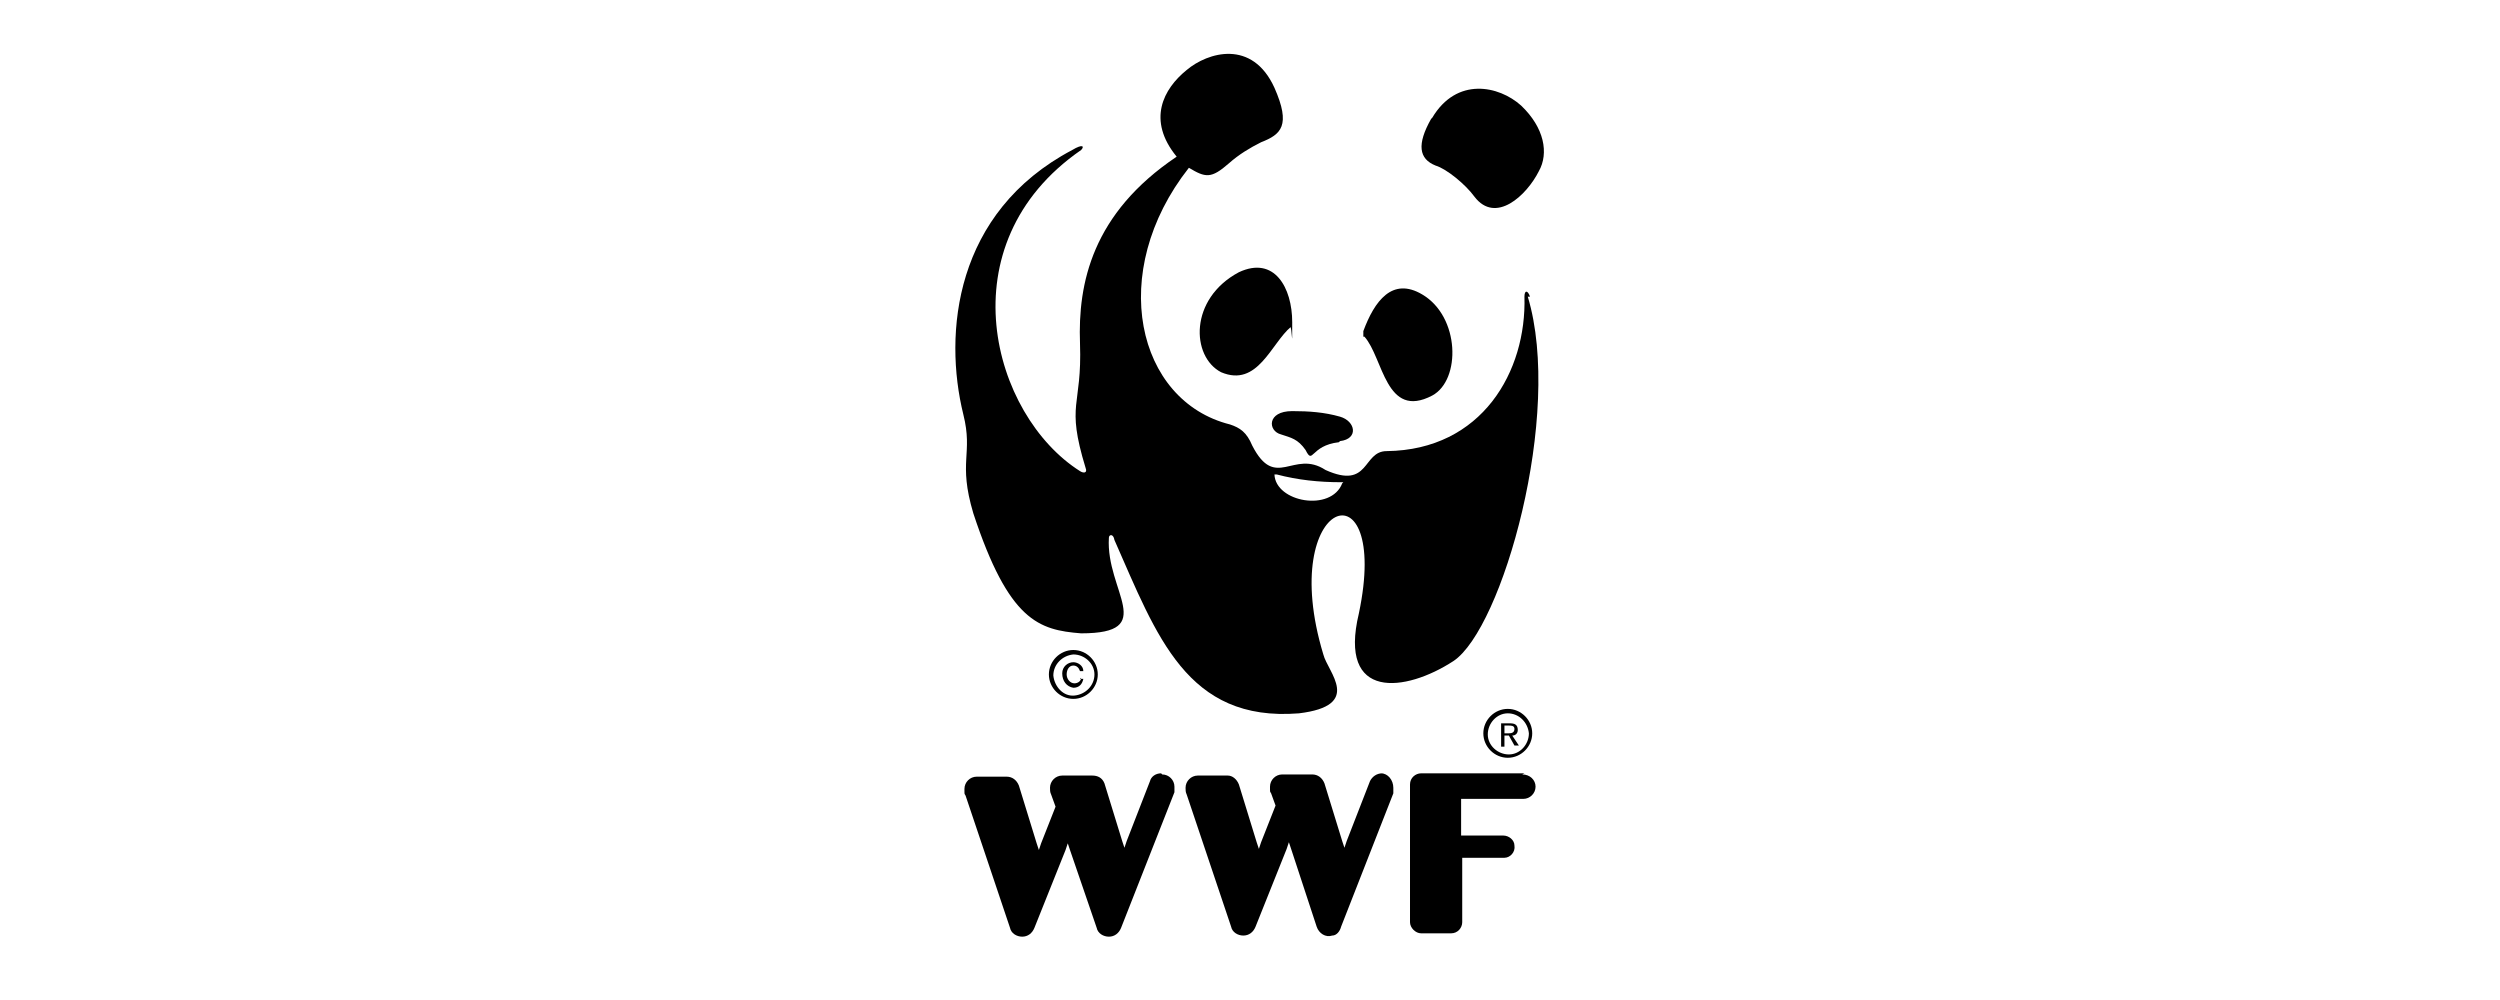
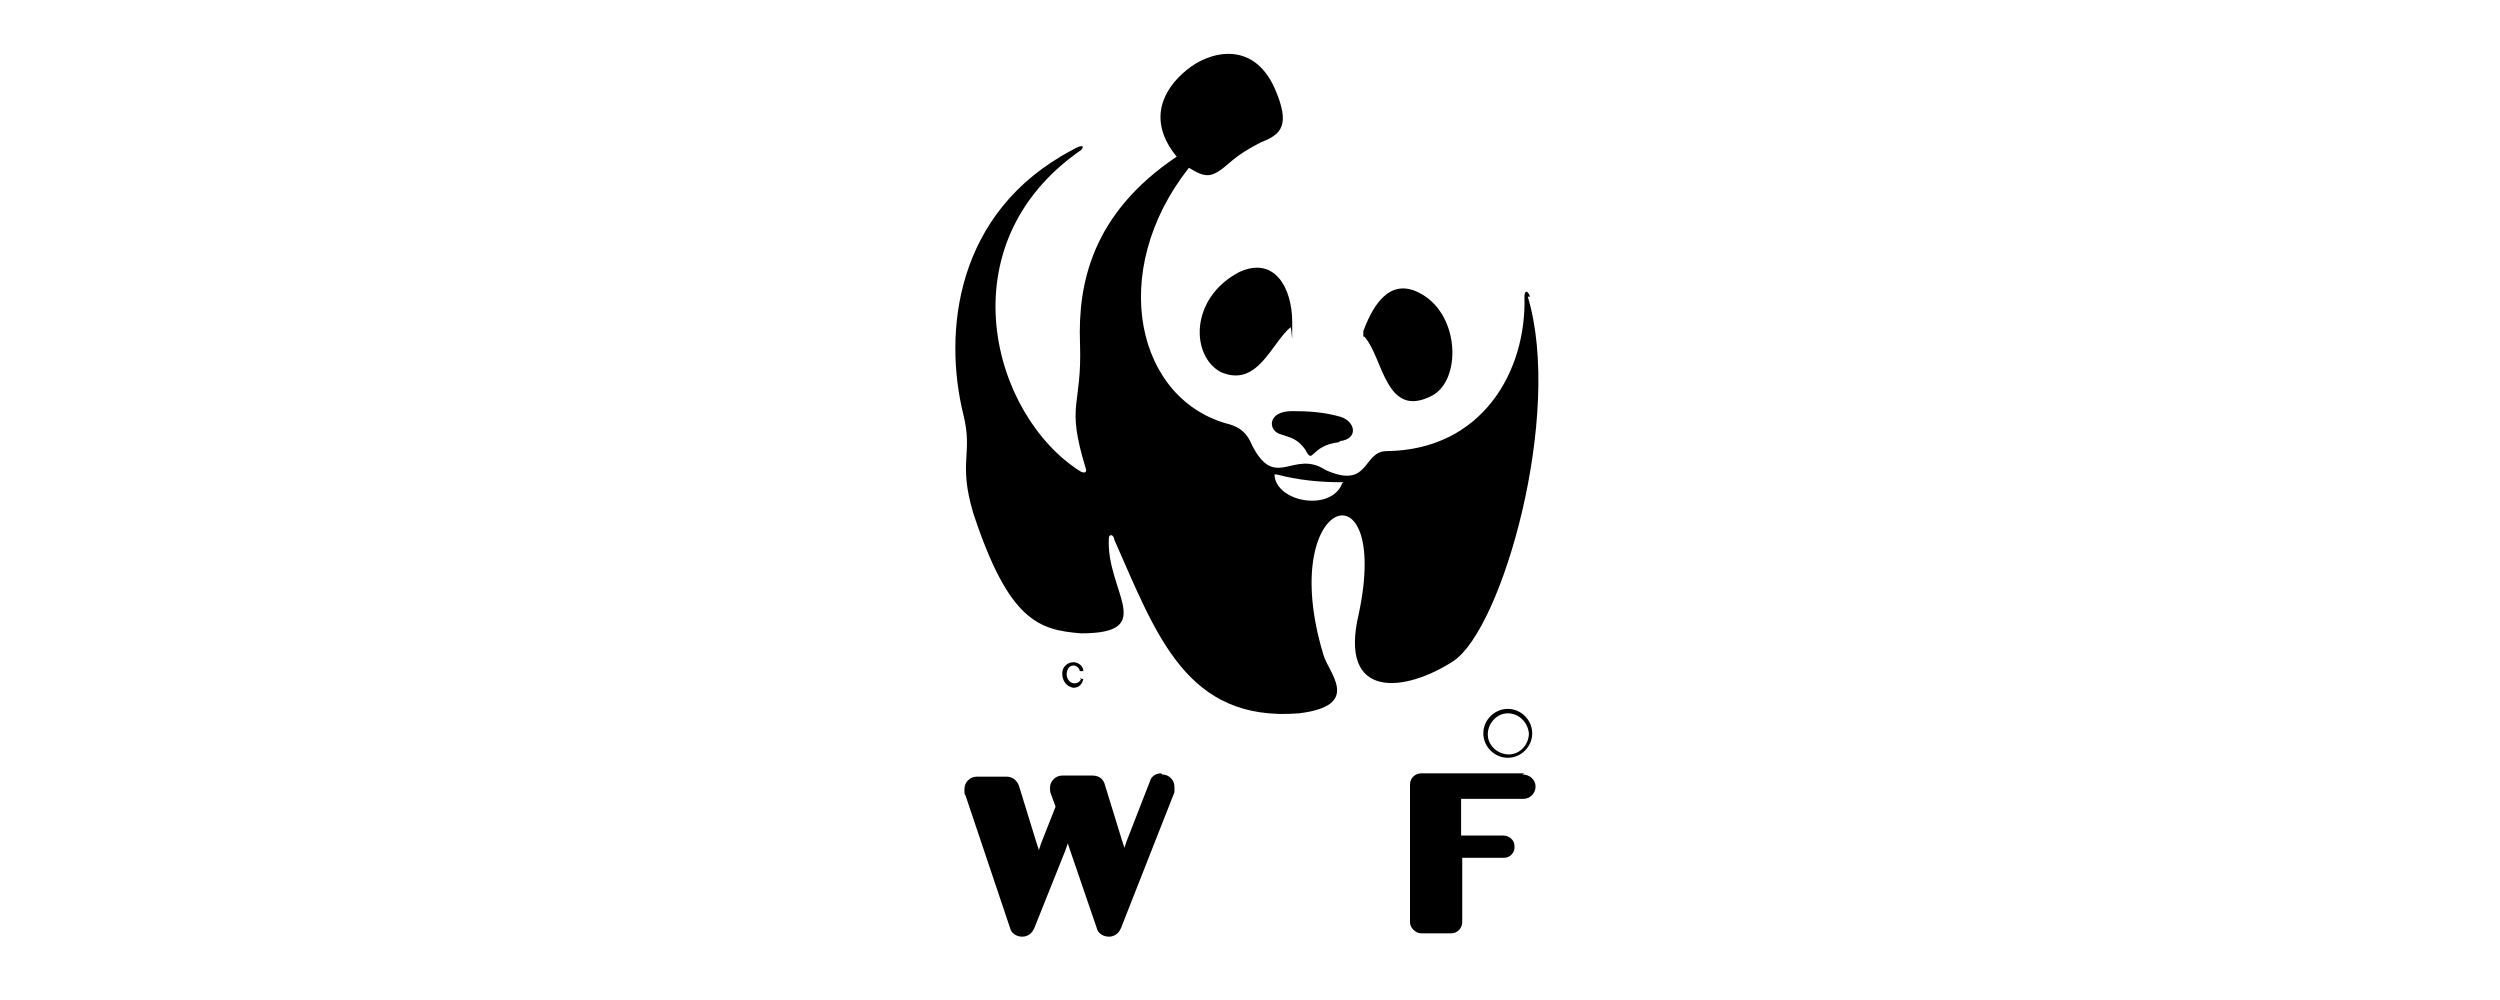
<svg xmlns="http://www.w3.org/2000/svg" id="Layer_1" version="1.1" viewBox="0 0 225 90">
  <path d="M104.5,69.6c-.5,0-.9.3-1,.7l-2.1,5.4-.2.6-.2-.6-1.6-5.2s0,0,0,0h0c-.2-.5-.6-.7-1.1-.7h-2.7c-.6,0-1.1.5-1.1,1.1,0,.2,0,.4.1.6l.4,1.1-1.3,3.3-.2.6-.2-.6-1.6-5.2h0c-.2-.5-.6-.8-1.1-.8h-2.7c-.6,0-1.1.5-1.1,1.1s0,.4.1.6l4,11.9c.1.5.6.8,1.1.8s.9-.3,1.1-.8l2.8-7,.2-.6.2.6,2.4,7c.1.5.6.8,1.1.8s.9-.3,1.1-.8l4.8-12.2c0-.2,0-.3,0-.5,0-.6-.5-1.1-1.1-1.1" />
-   <path d="M124.4,69.6c-.5,0-.9.3-1.1.7l-2.1,5.4-.2.6-.2-.6-1.6-5.2h0c-.2-.5-.6-.8-1.1-.8h-2.7c-.6,0-1.1.5-1.1,1.1s0,.4.1.6l.4,1.1-1.3,3.3-.2.6-.2-.6-1.6-5.2h0c-.2-.5-.6-.8-1-.8h-2.7c-.6,0-1.1.5-1.1,1.1,0,.2,0,.4.1.6l4,11.9c.1.5.6.8,1.1.8s.9-.3,1.1-.8l2.8-7,.2-.6.2.6,2.3,7c.2.6.8,1,1.4.8.4,0,.7-.4.8-.8l4.7-12c0-.2,0-.3,0-.5,0-.7-.5-1.3-1.1-1.3h0" />
  <path d="M137.2,69.6h-9.3c-.5,0-1,.4-1,1h0v12.4h0c0,.5.5,1,1,1h2.7c.6,0,1-.5,1-1v-5.8h3.8c.5,0,1-.5.9-1.1,0-.5-.5-.9-1-.9h-3.8v-3.3h5.6c.6,0,1.1-.5,1.1-1.1,0-.6-.5-1.1-1.2-1.1" />
  <path d="M122.8,30.3c1.7,1.9,1.9,7.5,6.1,5.3,2.6-1.4,2.5-7.1-.9-9.1-2.7-1.6-4.3.6-5.3,3.3,0,.2,0,.4,0,.5" />
  <path d="M116.2,29.4c-1.8,1.5-3,5.5-6.3,4.1-2.7-1.4-2.9-6.6,1.6-9,3.2-1.5,4.8,1.4,4.8,4.5s0,.3-.2.4" />
  <path d="M120.6,39.7c1.7-.2,1.4-1.8,0-2.2-1.4-.4-2.8-.5-4.3-.5-2.3,0-2.2,1.8-1,2.1.9.3,1.5.4,2.2,1.4.7,1.4.4-.4,3-.7" />
-   <path d="M128.9,10.6c2.2-3.7,6-2.9,8-1.1,2.1,2,2.5,4.3,1.6,5.9-1.1,2.2-3.9,4.8-5.8,2.3-.8-1.1-2.5-2.5-3.5-2.8-1.5-.6-1.7-1.9-.4-4.2" />
  <path d="M137.7,26.7c-.2-.6-.5-.6-.5,0,.2,6.7-3.8,13.8-12.4,13.9-2.2,0-1.5,3.5-5.5,1.7-2.9-1.9-4.5,1.9-6.6-2.2-.5-1.2-1.1-1.6-2-1.9-8.4-2.1-11.1-13.7-3.7-23.1,1.5.9,2,1,3.6-.4.9-.8,1.9-1.4,2.9-1.9,1.8-.7,2.7-1.5,1.2-4.9-2-4.4-6-3.2-7.9-1.6-2.1,1.7-3.6,4.5-.9,7.8-7.6,5.1-8.9,11.4-8.7,16.8.2,5.8-1.3,5.3.5,11.2.2.5-.2.5-.5.3-7.9-5-12.2-20.4.1-28.9.3-.3.2-.6-.8,0-10.6,5.6-11.6,16.5-9.8,23.8.9,3.6-.5,4.2.9,8.9,3.2,9.7,5.9,10.5,9.7,10.8,7,0,2.2-3.8,2.5-8.6,0-.3.4-.4.5.2,3.8,8.6,6.5,16.4,16.6,15.6,5.8-.7,2.6-3.7,2.2-5.3-4.3-14.2,6.1-17.5,3.2-3.7-1.9,7.9,4.2,7.1,8.5,4.3,4.4-2.9,9.9-22.2,6.7-32.8M120.8,43.5c-1,2.6-6,1.7-6.1-.8,0,0,.1,0,.2,0,1.9.5,3.8.7,5.8.7,0,0,.2,0,.2,0" />
-   <path d="M98.5,60.7c0,1-.8,1.8-1.8,1.9s-1.8-.8-1.9-1.8c0-1,.8-1.8,1.8-1.9h0c1,0,1.9.8,1.9,1.8M96.6,58.5c-1.2,0-2.2,1-2.2,2.2s1,2.2,2.2,2.2,2.2-1,2.2-2.2h0c0-1.2-1-2.2-2.2-2.2" />
  <path d="M97.3,61c0,.3-.3.5-.6.5-.4,0-.7-.4-.7-.8h0c0-.4.2-.8.6-.8h0c.3,0,.5.2.6.5h.3c0-.5-.5-.8-.9-.8-.5,0-1,.4-1,1h0c0,.7.4,1.2,1,1.3h0c.5,0,.8-.3.9-.8h-.3Z" />
  <path d="M137.6,66c0,1-.8,1.9-1.8,1.9s-1.9-.8-1.9-1.8.8-1.9,1.8-1.9h0c1,0,1.8.8,1.9,1.8M135.7,63.8c-1.2,0-2.2,1-2.2,2.2s1,2.2,2.2,2.2,2.2-1,2.2-2.2-1-2.2-2.2-2.2h0" />
-   <path d="M135.4,66.2h.4l.5.9h.4l-.6-.9c.3,0,.5-.2.5-.5h0c0-.5-.3-.6-.7-.6h-.8v2.1h.3v-.9M135.4,65.9v-.6h.4c.2,0,.5,0,.5.3s-.2.4-.5.4h-.4Z" />
</svg>